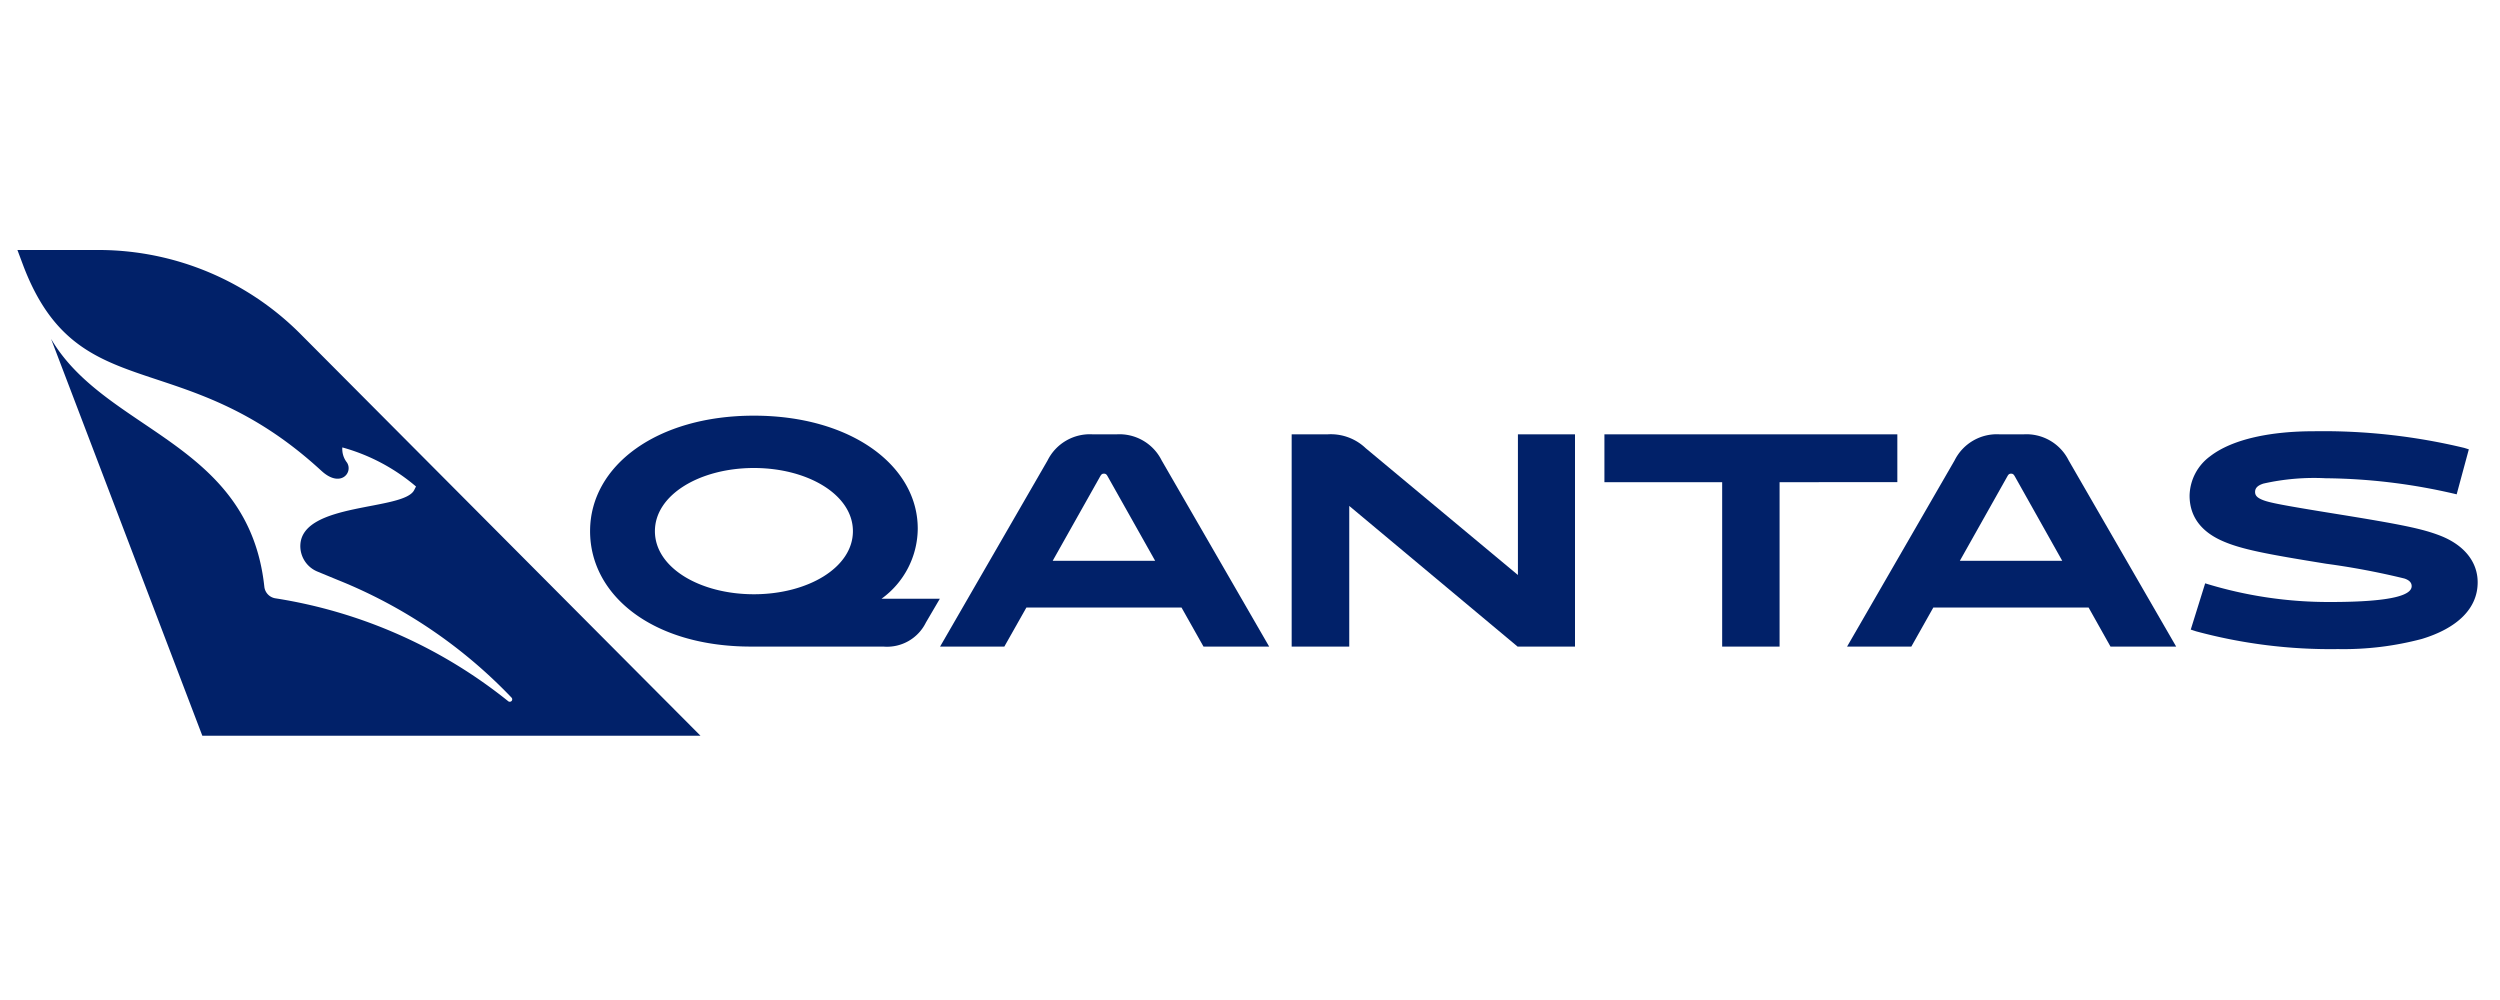
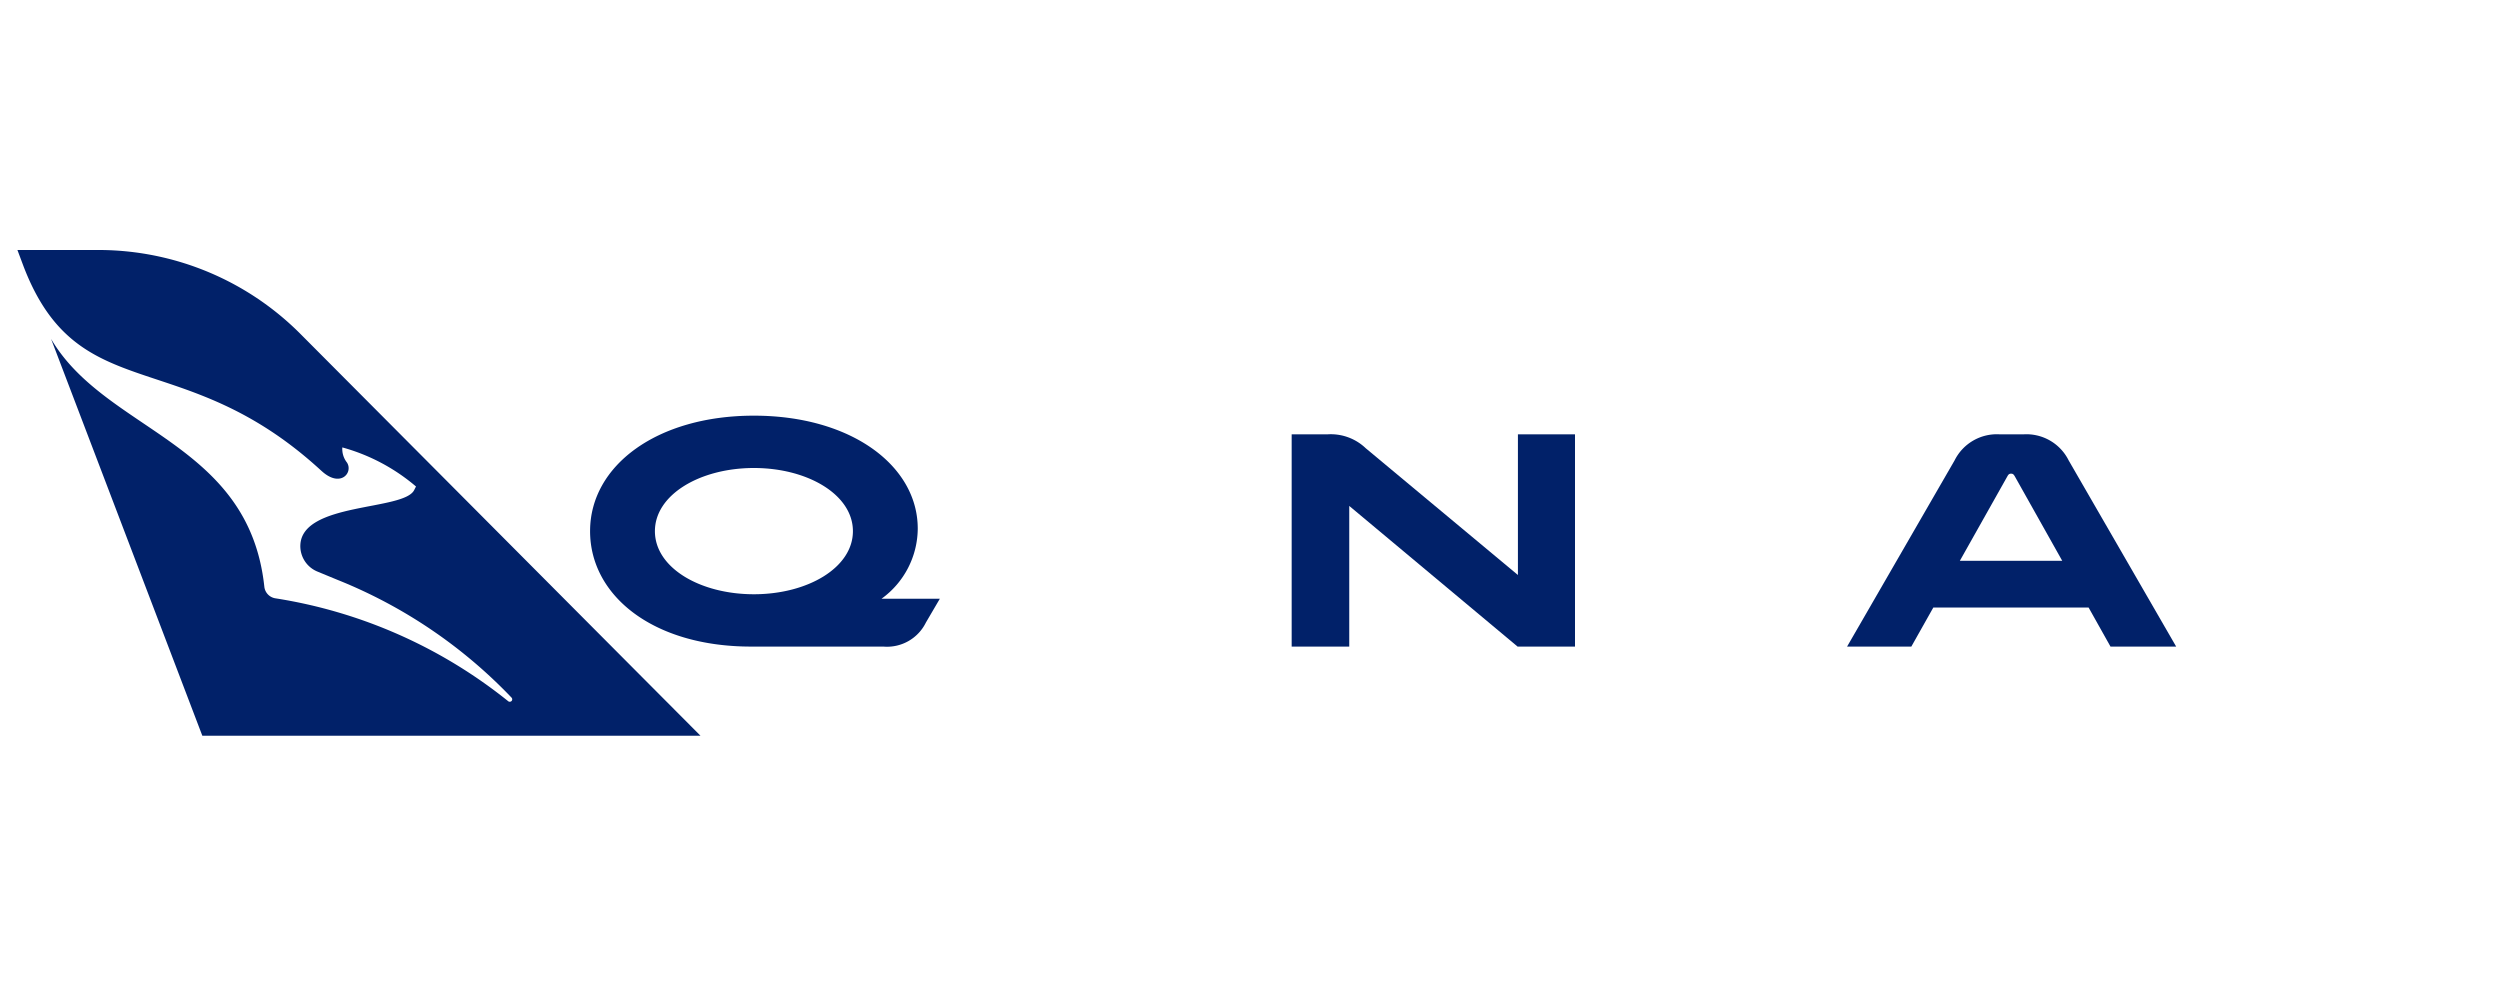
<svg xmlns="http://www.w3.org/2000/svg" id="Capa_1" data-name="Capa 1" viewBox="0 0 300 120">
  <defs>
    <style>.cls-1{fill:#012169;}</style>
  </defs>
  <path class="cls-1" d="M36.16,40.18A34.23,34.23,0,0,0,12.09,30h-10l.75,2c6.58,17.07,19,9.18,35.61,24.39l.19.17c2.23,2,3.76.15,3-1.05a2.63,2.63,0,0,1-.56-1.82,23.06,23.06,0,0,1,8.84,4.69l-.22.43c-1.24,2.5-13.52,1.44-13.66,6.64a3.31,3.31,0,0,0,2.08,3.15l2.42,1A59.37,59.37,0,0,1,61.38,83.71a.3.3,0,0,1,0,.42.32.32,0,0,1-.21.08.28.28,0,0,1-.18-.06h0A59.22,59.22,0,0,0,33.06,71.8a1.58,1.58,0,0,1-1.34-1.4C29.85,53,12.68,51.84,6.13,40.67L24.28,88.29H84.06Z" />
  <path class="cls-1" d="M90.13,77.59c-11.82,0-19.32-6.15-19.32-13.85,0-7.85,8-13.86,19.66-13.86s19.66,6,19.66,13.55a10.46,10.46,0,0,1-4.35,8.42h7l-1.67,2.85A5.2,5.2,0,0,1,106,77.59Zm.34-6.28c6.45,0,11.88-3.19,11.88-7.57s-5.43-7.58-11.88-7.58-11.88,3.19-11.88,7.58S84,71.31,90.47,71.31Z" />
-   <path class="cls-1" d="M141.78,72.9H123.17l-2.65,4.69h-7.71l12.9-22.34a5.66,5.66,0,0,1,5.4-3.13H134a5.66,5.66,0,0,1,5.4,3.13l12.9,22.34h-7.88Zm-15.46-5.6h12.3l-5.71-10.15c-.13-.24-.24-.31-.44-.31s-.3.07-.44.31Z" />
  <path class="cls-1" d="M189,52.12V77.59h-6.89L161.91,60.71V77.59H155V52.12h4.31a6.07,6.07,0,0,1,4.58,1.67L182.15,69V52.12Z" />
-   <path class="cls-1" d="M213.55,57.86V77.59h-6.89V57.86H192.53V52.12h35.15v5.74Z" />
  <path class="cls-1" d="M250.63,72.9H232l-2.64,4.69h-7.71l12.9-22.34a5.66,5.66,0,0,1,5.4-3.13h2.89a5.66,5.66,0,0,1,5.4,3.13l12.9,22.34h-7.88Zm-15.45-5.6h12.29l-5.7-10.15c-.14-.24-.24-.31-.44-.31s-.31.07-.44.31Z" />
-   <path class="cls-1" d="M263.53,75.76l-.64-.21L264.62,70a50.07,50.07,0,0,0,15,2.24c7.85,0,9.78-.92,9.78-1.9,0-.41-.27-.72-.88-.92a90.35,90.35,0,0,0-9.37-1.77c-7.1-1.15-10.29-1.73-12.63-2.81s-3.77-2.82-3.77-5.37a6,6,0,0,1,2.47-4.72c2.72-2.1,7.37-3,12.43-3a72.32,72.32,0,0,1,18.07,2l.54.17-1.46,5.4a70.52,70.52,0,0,0-15.72-1.93,27.67,27.67,0,0,0-7.47.64c-.75.24-1,.58-1,1s.23.71,1,1,2.14.58,9.1,1.7c7.54,1.22,10,1.73,12.09,2.54,2.82,1.09,4.52,3.09,4.52,5.61,0,3.15-2.45,5.5-6.69,6.79a36.56,36.56,0,0,1-10.06,1.22A61.84,61.84,0,0,1,263.53,75.76Z" />
</svg>